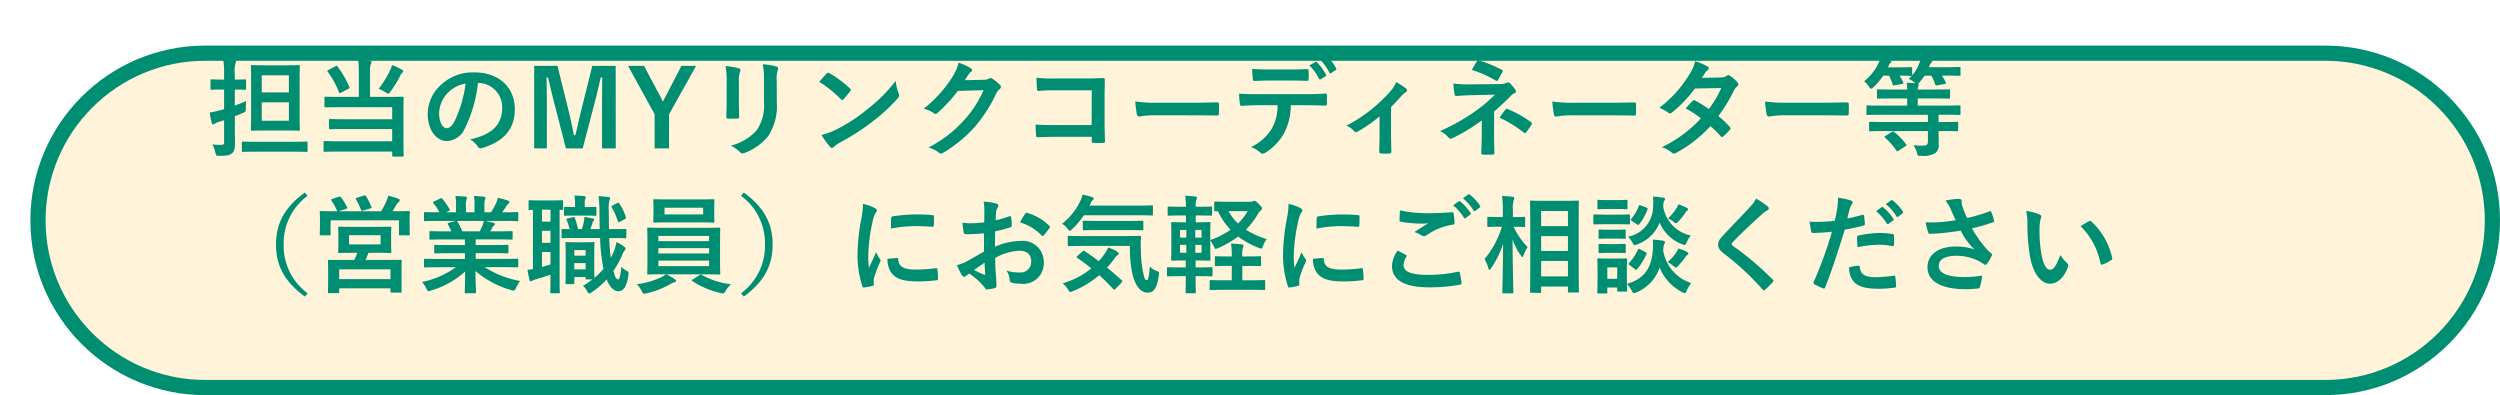
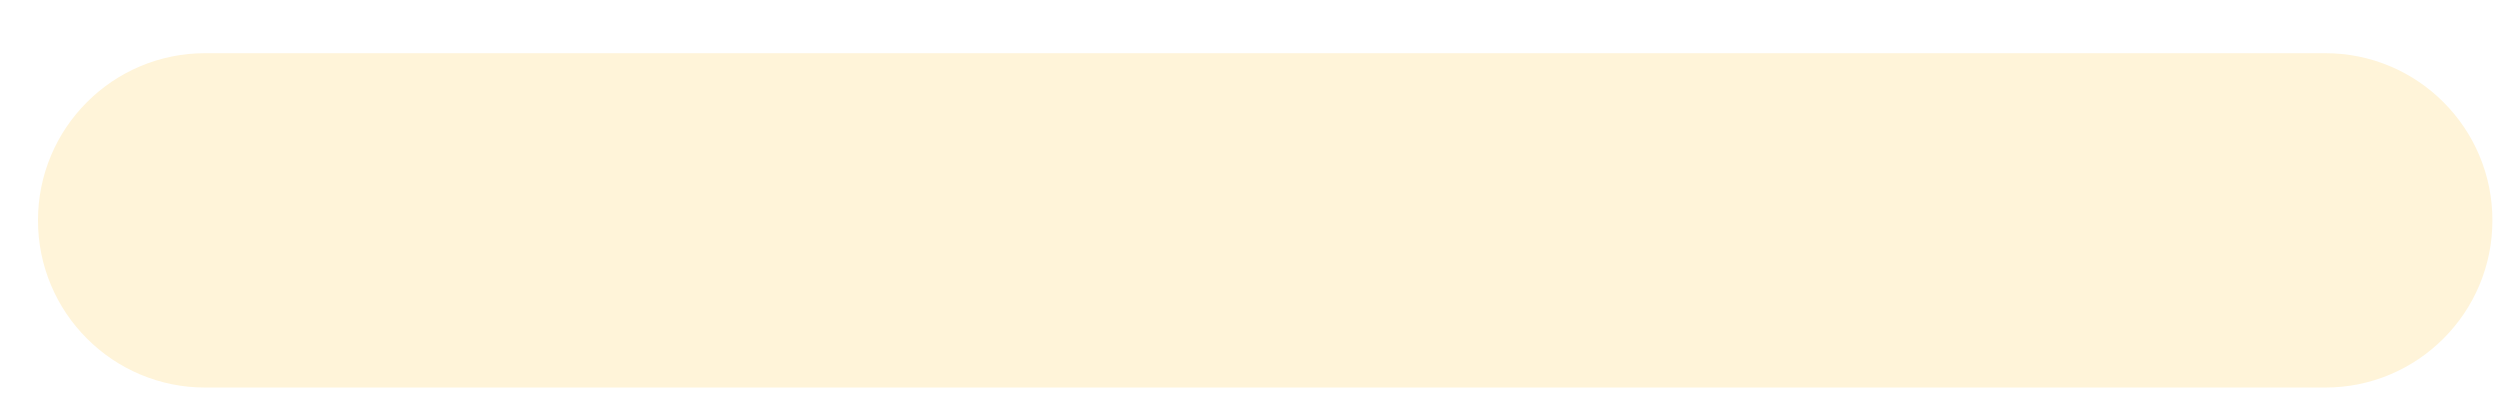
<svg xmlns="http://www.w3.org/2000/svg" width="329" height="52" viewBox="0 0 329 52">
  <defs>
    <filter id="パス_13904" x="0" y="0" width="329" height="52" filterUnits="userSpaceOnUse">
      <feOffset dx="4" dy="6" input="SourceAlpha" />
      <feGaussianBlur result="blur" />
      <feFlood flood-opacity="0.102" />
      <feComposite operator="in" in2="blur" />
      <feComposite in="SourceGraphic" />
    </filter>
  </defs>
  <g id="p14-09" transform="translate(-25 -395)">
    <g transform="matrix(1, 0, 0, 1, 25, 395)" filter="url(#パス_13904)">
      <g id="パス_13904-2" data-name="パス 13904" fill="#fff4d9">
        <path d="M 302 45 L 23 45 C 20.03 45 17.149 44.418 14.437 43.272 C 11.817 42.164 9.464 40.577 7.444 38.556 C 5.423 36.536 3.836 34.183 2.728 31.563 C 1.582 28.851 1 25.97 1 23 C 1 20.03 1.582 17.149 2.728 14.437 C 3.836 11.817 5.423 9.464 7.444 7.444 C 9.464 5.423 11.817 3.836 14.437 2.728 C 17.149 1.582 20.03 1 23 1 L 302 1 C 304.97 1 307.851 1.582 310.563 2.728 C 313.183 3.836 315.536 5.423 317.556 7.444 C 319.577 9.464 321.164 11.817 322.272 14.437 C 323.418 17.149 324 20.03 324 23 C 324 25.97 323.418 28.851 322.272 31.563 C 321.164 34.183 319.577 36.536 317.556 38.556 C 315.536 40.577 313.183 42.164 310.563 43.272 C 307.851 44.418 304.97 45 302 45 Z" stroke="none" />
-         <path d="M 23 2 C 20.164 2 17.414 2.555 14.826 3.649 C 12.326 4.707 10.08 6.222 8.151 8.151 C 6.221 10.08 4.707 12.326 3.649 14.826 C 2.555 17.414 2 20.164 2 23 C 2 25.836 2.555 28.586 3.649 31.174 C 4.707 33.674 6.221 35.92 8.151 37.849 C 10.08 39.778 12.326 41.293 14.826 42.351 C 17.414 43.445 20.164 44 23 44 L 302 44 C 304.836 44 307.586 43.445 310.174 42.351 C 312.674 41.293 314.92 39.778 316.849 37.849 C 318.779 35.92 320.293 33.674 321.351 31.174 C 322.445 28.586 323 25.836 323 23 C 323 20.164 322.445 17.414 321.351 14.826 C 320.293 12.326 318.779 10.08 316.849 8.151 C 314.92 6.222 312.674 4.707 310.174 3.649 C 307.586 2.555 304.836 2 302 2 L 23 2 M 23 0 L 302 0 C 314.703 0 325 10.297 325 23 C 325 35.703 314.703 46 302 46 L 23 46 C 10.297 46 0 35.703 0 23 C 0 10.297 10.297 0 23 0 Z" stroke="none" fill="#008e72" />
      </g>
    </g>
-     <path id="パス_14475" data-name="パス 14475" d="M7.882-10.906c-1.2,0-1.61-.028-1.708-.028-.14,0-.154.014-.154.154,0,.084.028.644.028,1.862v4.592c0,1.2-.028,1.778-.028,1.862,0,.154.014.168.154.168.1,0,.5-.028,1.708-.028h2.7c1.218,0,1.624.028,1.722.028.14,0,.154-.014.154-.168,0-.084-.028-.658-.028-1.862V-8.918c0-1.218.028-1.778.028-1.862,0-.14-.014-.154-.154-.154-.1,0-.5.028-1.722.028Zm3.136,7.294H7.448V-6.034h3.57Zm0-5.978v2.254H7.448V-9.59ZM3.906-4.2c.364-.14.714-.294,1.05-.434.392-.168.392-.168.392-.6A9.236,9.236,0,0,1,5.4-6.2c-.476.21-.994.406-1.5.588v-2.1c.938,0,1.246.028,1.33.028.14,0,.154-.014.154-.154V-8.9c0-.14-.014-.154-.154-.154-.084,0-.392.028-1.33.028v-.7a4.3,4.3,0,0,1,.084-1.414.713.713,0,0,0,.084-.294c0-.07-.084-.14-.224-.154-.462-.056-.938-.084-1.47-.1A11.718,11.718,0,0,1,2.492-9.7v.672H2.24c-.994,0-1.3-.028-1.386-.028C.714-9.058.7-9.044.7-8.9V-7.84c0,.14.014.154.154.154.084,0,.392-.028,1.386-.028h.252v2.576c-.224.07-.42.126-.6.168A12.642,12.642,0,0,1,.6-4.69,13.626,13.626,0,0,0,.868-3.3c.028.126.1.168.182.168a.4.4,0,0,0,.224-.1,1.844,1.844,0,0,1,.462-.21l.756-.238V-.854c0,.35-.084.42-.364.42A10.849,10.849,0,0,1,.952-.49,3.97,3.97,0,0,1,1.344.574c.1.434.1.434.532.434.938,0,1.288-.07,1.6-.294C3.836.448,3.92.084,3.92-.63c0-.686-.014-1.848-.014-2.828ZM11.424.462c1.358,0,1.834.028,1.9.028.14,0,.154-.014.154-.154V-.714c0-.14-.014-.154-.154-.154-.07,0-.546.028-1.9.028H6.888C5.53-.84,5.054-.868,4.97-.868c-.126,0-.14.014-.14.154V.336c0,.14.014.154.14.154.084,0,.56-.028,1.918-.028Zm8.792-7.21H17.752c-1.372,0-1.82-.028-1.9-.028-.14,0-.154.014-.154.168v1.092c0,.14.014.154.154.154.084,0,.532-.028,1.9-.028h6.86v1.582h-6.23c-1.372,0-1.834-.028-1.918-.028-.154,0-.168.014-.168.154v1.036c0,.14.014.154.168.154.084,0,.546-.028,1.918-.028h6.23V-.91H17.668c-1.372,0-1.848-.028-1.932-.028-.14,0-.154.014-.154.168V.322c0,.14.014.154.154.154.084,0,.56-.028,1.932-.028h6.944V.966c0,.126.014.14.154.14h1.19c.154,0,.168-.014.168-.14,0-.084-.028-.658-.028-1.918V-4.9c0-1.134.028-1.624.028-1.708,0-.154-.014-.168-.168-.168-.084,0-.56.028-1.918.028H21.7V-9.912a3.279,3.279,0,0,1,.084-1.12.611.611,0,0,0,.1-.294c0-.1-.07-.168-.21-.182a13.739,13.739,0,0,0-1.54-.112,12.183,12.183,0,0,1,.084,1.708Zm2.618-1.078a6.079,6.079,0,0,1,.924.49.784.784,0,0,0,.336.168c.084,0,.14-.084.28-.266A13.949,13.949,0,0,0,25.69-9.576a.763.763,0,0,1,.238-.336c.112-.1.14-.14.14-.2,0-.084-.028-.126-.154-.2a8.9,8.9,0,0,0-1.33-.63,2.9,2.9,0,0,1-.2.588A12.423,12.423,0,0,1,22.834-7.826ZM16.226-10.3c-.168.084-.182.126-.1.238A11.473,11.473,0,0,1,17.612-7.35c.056.126.1.14.28.042l.938-.49c.182-.112.2-.126.14-.266a12.967,12.967,0,0,0-1.554-2.688c-.07-.112-.112-.112-.266-.028ZM35.952-8.582a3.18,3.18,0,0,1,3.136,3.248c0,2.646-1.862,3.626-4.228,4.186a2.969,2.969,0,0,1,.98.882c.182.28.308.336.6.252,2.842-.854,4.312-2.492,4.312-5.1,0-2.786-1.974-4.858-5.334-4.858a6.127,6.127,0,0,0-4.55,1.792,5.158,5.158,0,0,0-1.582,3.64c0,2.282,1.246,3.6,2.478,3.6a2.659,2.659,0,0,0,2.38-1.61A17.53,17.53,0,0,0,35.9-8.582Zm-1.68.084a16,16,0,0,1-1.484,5.012c-.378.672-.686.854-1.05.854-.434,0-.952-.714-.952-2a4.031,4.031,0,0,1,1.092-2.59A4.216,4.216,0,0,1,34.272-8.5Zm19.754-2.338h-3.08L49.56-5.264c-.322,1.246-.546,2.366-.84,3.556h-.2c-.224-1.19-.5-2.45-.784-3.584l-1.372-5.544H43.3V.028h1.666v-5.46c0-1.344-.014-2.6-.042-3.864h.2c.322,1.33.588,2.506.924,3.766L47.474.028h2.212L51.156-5.6c.364-1.33.616-2.45.9-3.7h.2c-.014,1.288-.028,2.478-.028,3.836V.028h1.806Zm10.584,0H62.678L60.592-6.8c-.154.266-.224.406-.35.672-.126-.252-.2-.406-.336-.658L57.75-10.836h-2.1l3.5,6.37V.028h1.9V-4.466ZM68.628-6.02c0,.6-.042,1.414-.042,1.9-.014.168.07.238.266.238h1.12c.224,0,.308-.07.308-.28-.014-.49-.042-1.036-.042-1.764V-8.75a3.222,3.222,0,0,1,.154-1.33.587.587,0,0,0,.056-.21c0-.1-.07-.182-.238-.224a10.361,10.361,0,0,0-1.736-.294,9.585,9.585,0,0,1,.154,2.044Zm6.594-2.73a4.218,4.218,0,0,1,.126-1.526A.443.443,0,0,0,75.4-10.5a.235.235,0,0,0-.2-.238,8.761,8.761,0,0,0-1.82-.308,10.279,10.279,0,0,1,.154,2.282v2.646A5.768,5.768,0,0,1,72.6-2.38,6.841,6.841,0,0,1,69.188-.336a4.548,4.548,0,0,1,1.19.854.454.454,0,0,0,.336.168.885.885,0,0,0,.294-.07,7.223,7.223,0,0,0,3.08-2.2,7.226,7.226,0,0,0,1.134-4.564Zm5.586.028A14.82,14.82,0,0,1,83.664-6.44c.07.07.126.112.182.112s.1-.042.168-.112c.2-.21.658-.77.868-1.05a.3.3,0,0,0,.084-.182c0-.056-.042-.112-.126-.2a14.6,14.6,0,0,0-2.674-1.988.373.373,0,0,0-.182-.07.262.262,0,0,0-.2.112C81.522-9.534,81.116-9.1,80.808-8.722Zm.308,6.986a9.7,9.7,0,0,0,1.12,1.554.363.363,0,0,0,.238.154.387.387,0,0,0,.252-.14,4.832,4.832,0,0,1,.938-.644,30.1,30.1,0,0,0,4.228-2.744,22.883,22.883,0,0,0,3.22-2.968c.154-.182.224-.294.224-.42a.685.685,0,0,0-.07-.266,6.249,6.249,0,0,1-.392-1.638A21.033,21.033,0,0,1,87.038-5.04a20.752,20.752,0,0,1-4.032,2.6A8.434,8.434,0,0,1,81.116-1.736ZM99.96-8.946c.168-.252.308-.462.462-.7a1.519,1.519,0,0,1,.35-.378.279.279,0,0,0,.154-.238.292.292,0,0,0-.14-.238,6.887,6.887,0,0,0-1.638-.742,5.979,5.979,0,0,1-.826,1.89,16.606,16.606,0,0,1-3.766,4.158,3.8,3.8,0,0,1,1.344.6.336.336,0,0,0,.21.084.435.435,0,0,0,.294-.154,19.5,19.5,0,0,0,2.646-2.87l3.388-.1a14.263,14.263,0,0,1-2.59,3.976,16.128,16.128,0,0,1-4.662,3.57,3.685,3.685,0,0,1,1.33.644.493.493,0,0,0,.322.154.379.379,0,0,0,.224-.07,17.782,17.782,0,0,0,4.256-3.486,19.3,19.3,0,0,0,2.772-4.326,1.686,1.686,0,0,1,.462-.6.4.4,0,0,0,.168-.294.454.454,0,0,0-.182-.322,6.459,6.459,0,0,0-.952-.756.406.406,0,0,0-.224-.084.281.281,0,0,0-.182.056,1.3,1.3,0,0,1-.7.168Zm16.7,5.908h-4.8c-1.106,0-1.918-.028-2.576-.07a13.273,13.273,0,0,0,.07,1.456c.014.154.07.21.2.21.672-.014,1.414-.056,2.3-.056h4.816v.56c0,.21.042.224.266.238a9.045,9.045,0,0,0,1.232,0c.2-.014.252-.056.252-.2-.014-.392-.056-1.512-.056-2.534V-6.776c0-.742.028-1.47.028-2.212.014-.182-.056-.238-.28-.238-.742.028-1.484.056-2.212.056h-4.158a20.028,20.028,0,0,1-2.338-.1c0,.462.028,1.12.07,1.5,0,.168.056.238.21.238a19.267,19.267,0,0,1,2.1-.084h4.886Zm13.37-1.288c1.036,0,2.072.014,3.122.028.2.014.252-.042.252-.21a10.319,10.319,0,0,0,0-1.316c0-.168-.042-.21-.252-.2-1.078.014-2.156.042-3.22.042h-4.508a17.986,17.986,0,0,1-3.024-.168,15.2,15.2,0,0,0,.21,1.694c.042.21.154.294.322.294a11.2,11.2,0,0,1,2.058-.168Zm15.288-6.566a6.832,6.832,0,0,1,1.26,1.75c.056.1.126.126.224.07l.63-.378a.149.149,0,0,0,.07-.224,6.593,6.593,0,0,0-1.19-1.624c-.07-.07-.126-.084-.2-.042Zm1.372-.8a6.724,6.724,0,0,1,1.246,1.736.151.151,0,0,0,.238.07l.588-.378a.17.17,0,0,0,.07-.252,6.2,6.2,0,0,0-1.19-1.568c-.07-.07-.112-.1-.2-.042ZM142.674-8.9c.77,0,1.6.014,2.352.042.154,0,.182-.07.182-.266a6.228,6.228,0,0,0,0-1.022c0-.182-.028-.266-.168-.266-.7.042-1.582.056-2.366.056H140.1c-.63,0-1.344-.014-2.324-.07.042.5.056,1.008.1,1.344.014.168.056.238.238.238.784-.028,1.344-.056,1.988-.056Zm2.072,3.248c.966,0,1.932.028,2.66.056.126,0,.21-.056.21-.238s.014-.9,0-1.078-.014-.28-.154-.28c-.826.056-1.638.084-2.73.084h-6.286c-.812,0-1.6,0-2.38-.07a8.422,8.422,0,0,0,.112,1.344c.014.182.056.28.182.266.714-.042,1.4-.084,2.1-.084h2.66a5.946,5.946,0,0,1-.714,3.01A6.217,6.217,0,0,1,137.62-.154a3.678,3.678,0,0,1,1.246.742.413.413,0,0,0,.294.14.853.853,0,0,0,.42-.168,7.052,7.052,0,0,0,2.464-2.646,8,8,0,0,0,.826-3.57Zm11.312.238c.49-.476.91-.938,1.274-1.358a3.534,3.534,0,0,1,.63-.574.32.32,0,0,0,.21-.266.386.386,0,0,0-.154-.252,11.541,11.541,0,0,0-1.288-.84,3.94,3.94,0,0,1-.742,1.2,19.915,19.915,0,0,1-5.81,4.55,2.431,2.431,0,0,1,1.008.7.389.389,0,0,0,.28.14.308.308,0,0,0,.182-.056,18.726,18.726,0,0,0,2.9-2.016v2.394c0,.742-.028,1.442-.042,2.24-.014.168.07.238.224.252a7.665,7.665,0,0,0,1.134,0c.168-.014.252-.084.238-.252-.014-.714-.042-1.61-.042-2.282Zm13.566.588c.756-.644,1.5-1.344,2.212-2.072a1.494,1.494,0,0,1,.448-.322q.21-.084.21-.252a.446.446,0,0,0-.084-.238,5.477,5.477,0,0,0-.7-.826.315.315,0,0,0-.238-.112.47.47,0,0,0-.21.056,2.263,2.263,0,0,1-.994.154l-4.06.042a13.633,13.633,0,0,1-1.946-.112,12.253,12.253,0,0,0,.154,1.372c.028.182.084.266.238.266.574-.042,1.092-.07,1.848-.1l3.234-.07a19.438,19.438,0,0,1-2.716,2.268,26.558,26.558,0,0,1-4.508,2.52,3.267,3.267,0,0,1,1.12.854.381.381,0,0,0,.28.154.568.568,0,0,0,.238-.07A24.222,24.222,0,0,0,168-3.654v1.806c0,1.162-.07,2.1-.07,2.492,0,.14.1.2.266.2a8.639,8.639,0,0,0,1.2,0c.168,0,.266-.056.266-.182,0-.35-.042-1.274-.042-2.52Zm-2.94-5.474a14.407,14.407,0,0,1,3.122,1.386.261.261,0,0,0,.154.056c.07,0,.126-.042.182-.14a11.785,11.785,0,0,0,.574-1.036.226.226,0,0,0,.056-.14c0-.056-.056-.1-.154-.154a19.073,19.073,0,0,0-2.968-1.218c-.14-.042-.21,0-.294.126C167.216-11.214,166.964-10.752,166.684-10.3Zm3.654,6.286a15.543,15.543,0,0,1,3.15,1.932.421.421,0,0,0,.2.1.24.24,0,0,0,.168-.112,8,8,0,0,0,.686-1.008.334.334,0,0,0,.056-.168c0-.07-.042-.112-.126-.168a14.9,14.9,0,0,0-3.052-1.708c-.14-.056-.182-.07-.28.056C170.954-4.886,170.646-4.466,170.338-4.018Zm14.574-.308c1.036,0,2.072.014,3.122.028.2.014.252-.042.252-.21a10.319,10.319,0,0,0,0-1.316c0-.168-.042-.21-.252-.2-1.078.014-2.156.042-3.22.042h-4.508a17.986,17.986,0,0,1-3.024-.168,15.2,15.2,0,0,0,.21,1.694c.042.21.154.294.322.294a11.2,11.2,0,0,1,2.058-.168ZM196.98-9.254c.238-.364.322-.5.434-.7a1.17,1.17,0,0,1,.294-.294.378.378,0,0,0,.168-.28.246.246,0,0,0-.154-.224,8.817,8.817,0,0,0-1.638-.686,5.164,5.164,0,0,1-.756,1.722,15.62,15.62,0,0,1-3.962,4.4,5.832,5.832,0,0,1,1.176.644.321.321,0,0,0,.224.1.5.5,0,0,0,.28-.126,16.906,16.906,0,0,0,3-3.15l3.472-.07a13.5,13.5,0,0,1-1.638,2.772,14.037,14.037,0,0,0-1.806-1.12.363.363,0,0,0-.14-.056.264.264,0,0,0-.182.1c-.322.294-.616.658-.924.994A11.7,11.7,0,0,1,196.84-3.92a16.977,16.977,0,0,1-5.152,3.794,3.978,3.978,0,0,1,1.33.714.42.42,0,0,0,.266.126.762.762,0,0,0,.35-.126,17.061,17.061,0,0,0,4.466-3.5,15.515,15.515,0,0,1,1.358,1.358.243.243,0,0,0,.154.084.291.291,0,0,0,.168-.07,8.606,8.606,0,0,0,.868-.882.271.271,0,0,0,.084-.182.276.276,0,0,0-.084-.2,12.446,12.446,0,0,0-1.512-1.414A21.853,21.853,0,0,0,201.194-7.6a1.756,1.756,0,0,1,.42-.532.358.358,0,0,0,.154-.266.342.342,0,0,0-.112-.252,4.536,4.536,0,0,0-.952-.854.482.482,0,0,0-.252-.112.409.409,0,0,0-.238.1,1.37,1.37,0,0,1-.77.21Zm15.932,4.928c1.036,0,2.072.014,3.122.028.2.014.252-.042.252-.21a10.319,10.319,0,0,0,0-1.316c0-.168-.042-.21-.252-.2-1.078.014-2.156.042-3.22.042h-4.508a17.986,17.986,0,0,1-3.024-.168,15.2,15.2,0,0,0,.21,1.694c.042.21.154.294.322.294a11.2,11.2,0,0,1,2.058-.168Zm13.8,2.072V-.9c0,.42-.154.56-.56.56A8.962,8.962,0,0,1,224.8-.392a3.13,3.13,0,0,1,.462.98c.1.42.1.42.532.42a3.141,3.141,0,0,0,1.876-.35A1.315,1.315,0,0,0,228.13-.56c0-.462-.014-.994-.014-1.484v-.21h.574c1.316,0,1.764.028,1.848.028.14,0,.154-.014.154-.154V-3.3c0-.154-.014-.168-.154-.168-.084,0-.532.028-1.848.028h-.574V-4.4h.966c1.26,0,1.694.028,1.778.028.126,0,.14-.014.14-.154v-.952c0-.14-.014-.154-.14-.154-.084,0-.518.028-1.778.028h-3.71v-.938h2.17c1.386,0,1.862.028,1.946.028.126,0,.14-.014.14-.154v-.924c0-.14-.014-.154-.14-.154-.084,0-.56.028-1.946.028h-2.17a1.2,1.2,0,0,1,.07-.42.519.519,0,0,0,.056-.21c0-.042-.042-.084-.1-.112a1.264,1.264,0,0,0,.2-.2,7.364,7.364,0,0,0,.672-.882h.9a5.96,5.96,0,0,1,.5,1.148c.042.154.07.168.28.126l.966-.182c.182-.028.21-.07.154-.2a6.232,6.232,0,0,0-.518-.9h.434c1.316,0,1.778.028,1.862.028.14,0,.154-.014.154-.154v-.84c0-.154-.014-.168-.154-.168-.084,0-.546.028-1.862.028h-2.142a1.869,1.869,0,0,1,.1-.252,1.062,1.062,0,0,1,.21-.322.316.316,0,0,0,.112-.224c0-.056-.042-.126-.2-.154-.336-.07-.868-.14-1.3-.182a3.08,3.08,0,0,1-.224.714,4.89,4.89,0,0,1-.9,1.484V-10.5c0-.154-.014-.168-.168-.168-.084,0-.462.028-1.61.028h-1.414a1.412,1.412,0,0,1,.1-.21.683.683,0,0,1,.224-.336.308.308,0,0,0,.126-.224c0-.07-.056-.14-.2-.168-.392-.084-.882-.154-1.274-.2a2.822,2.822,0,0,1-.252.672,6.681,6.681,0,0,1-1.862,2.3,3.158,3.158,0,0,1,.644.7c.126.2.2.28.28.28s.168-.07.308-.2a8.41,8.41,0,0,0,1.288-1.512h.77a6.437,6.437,0,0,1,.462,1.134c.042.154.07.168.28.126l.98-.182c.182-.028.2-.07.14-.2a6.755,6.755,0,0,0-.49-.882c1.05,0,1.414.028,1.5.028h.1a5.174,5.174,0,0,1-.392.392,3.493,3.493,0,0,1,.77.49l.1.1c-.322-.042-.728-.07-1.134-.084a5.166,5.166,0,0,1,.07.9H222.11c-1.372,0-1.862-.028-1.946-.028-.14,0-.154.014-.154.154v.924c0,.14.014.154.154.154.084,0,.574-.028,1.946-.028h1.876V-5.6h-3.43c-1.26,0-1.68-.028-1.764-.028-.154,0-.168.014-.168.154v.952c0,.14.014.154.168.154.084,0,.5-.028,1.764-.028h6.16v.952h-5.754c-1.3,0-1.75-.028-1.834-.028-.14,0-.154.014-.154.168v.924c0,.14.014.154.154.154.084,0,.532-.028,1.834-.028Zm-5.572.63c-.168.112-.182.14-.07.238A9.456,9.456,0,0,1,222.586.336c.07.126.084.112.28-.014l.91-.6c.154-.112.154-.14.056-.252a8.6,8.6,0,0,0-1.568-1.61c-.056-.042-.084-.07-.126-.07s-.084.028-.168.084ZM13.118,5.834C10.43,7.794,9.324,9.922,9.324,12.68s1.106,4.886,3.794,6.846l.364-.434a7.728,7.728,0,0,1-3.15-6.412,7.728,7.728,0,0,1,3.15-6.412Zm6.328,4.522c-1.274,0-1.722-.028-1.806-.028-.126,0-.14.014-.14.168,0,.07.028.308.028.952V12.68c0,.644-.028.868-.028.966,0,.14.014.154.14.154.084,0,.532-.028,1.806-.028h.574a9.41,9.41,0,0,1-.392.938H18.27c-1.372,0-1.862-.014-1.96-.014-.14,0-.154.014-.154.154,0,.084.028.42.028,1.246v.756c0,1.68-.028,1.988-.028,2.072,0,.14.014.154.154.154H17.5c.126,0,.14-.014.14-.154v-.476h6.748v.42c0,.126.014.14.154.14h1.176c.14,0,.14-.014.14-.14,0-.084-.014-.392-.014-2.044v-.9c0-.658.014-.994.014-1.078,0-.14,0-.154-.14-.154-.1,0-.588.014-1.96.014H21.1c.126-.28.266-.588.392-.938h1.064c1.26,0,1.708.028,1.806.028.126,0,.14-.014.14-.154,0-.084-.028-.322-.028-.966V11.448c0-.644.028-.882.028-.952,0-.154-.014-.168-.14-.168-.1,0-.546.028-1.806.028ZM17.64,15.942h6.748V17.23H17.64Zm1.288-4.494h4.158v1.218H18.928Zm-2.212-4.76c-.168.056-.182.084-.1.21a6.75,6.75,0,0,1,.714,1.288.255.255,0,0,0,.07.112H17.08c-1.288,0-1.75-.028-1.848-.028-.14,0-.154.014-.154.154,0,.1.028.35.028.84v.5c0,1.232-.028,1.456-.028,1.54,0,.154.014.168.154.168h1.12c.14,0,.154-.014.154-.168V9.5h9v1.82c0,.14.014.154.154.154h1.12c.14,0,.154-.014.154-.154,0-.084-.028-.308-.028-1.54V9.166c0-.392.028-.658.028-.742,0-.14-.014-.154-.154-.154-.1,0-.56.028-1.848.028h-.28c.182-.28.336-.56.532-.882a1.013,1.013,0,0,1,.294-.336.275.275,0,0,0,.126-.238c0-.084-.056-.126-.182-.182a9.962,9.962,0,0,0-1.33-.406,5.219,5.219,0,0,1-.224.7A11.423,11.423,0,0,1,23.156,8.3H17.57l.98-.322c.2-.07.2-.084.126-.21a7.634,7.634,0,0,0-.812-1.316c-.084-.1-.126-.126-.308-.056Zm3.262-.168c-.168.056-.21.07-.126.21A12.341,12.341,0,0,1,20.51,8.1c.056.154.07.168.28.112l.938-.28c.2-.056.21-.084.154-.2a9.319,9.319,0,0,0-.7-1.4c-.07-.126-.112-.154-.28-.1ZM33,15.662a11.627,11.627,0,0,1-4.466,1.946,3.342,3.342,0,0,1,.56.84c.126.266.182.364.308.364a1.074,1.074,0,0,0,.322-.084,11.34,11.34,0,0,0,4.494-2.506c-.014,1.666-.056,2.478-.056,2.716,0,.14.014.154.14.154h1.19c.14,0,.154-.014.154-.154,0-.238-.07-1.106-.07-2.772a12.224,12.224,0,0,0,4.7,2.506,1.5,1.5,0,0,0,.322.07c.14,0,.2-.1.308-.364a3.971,3.971,0,0,1,.546-.9,12.7,12.7,0,0,1-4.662-1.82h2.492c1.26,0,1.68.028,1.764.028.14,0,.154-.014.154-.154V14.71c0-.154-.014-.168-.154-.168-.084,0-.5.028-1.764.028H35.6v-.756h2.226c1.372,0,1.848.028,1.932.028.14,0,.154-.014.154-.154v-.8c0-.154-.014-.168-.154-.168-.084,0-.56.028-1.932.028H35.6v-.742H38.43c1.344,0,1.792.028,1.876.028.14,0,.154-.014.154-.14V11.07c0-.14-.014-.154-.154-.154-.084,0-.532.028-1.876.028h-.91l.252-.448a.976.976,0,0,1,.2-.294.243.243,0,0,0,.154-.21c0-.084-.07-.14-.182-.168-.42-.112-.742-.182-1.106-.252h2.45c1.26,0,1.68.028,1.764.028.14,0,.154-.014.154-.154V8.578c0-.154-.014-.168-.154-.168-.084,0-.5.028-1.764.028h-.2c.2-.28.392-.56.574-.854a1.411,1.411,0,0,1,.238-.266.289.289,0,0,0,.14-.238c0-.07-.056-.14-.182-.182A11.733,11.733,0,0,0,38.5,6.534a2.675,2.675,0,0,1-.238.756,10.381,10.381,0,0,1-.644,1.148H36.75V7.514a2.187,2.187,0,0,1,.084-.77.659.659,0,0,0,.056-.224c0-.07-.056-.112-.182-.126a13.471,13.471,0,0,0-1.344-.1,5.554,5.554,0,0,1,.084,1.232v.91H34.314V7.514a2.187,2.187,0,0,1,.084-.77.736.736,0,0,0,.056-.238q0-.1-.168-.126c-.378-.042-.924-.07-1.358-.084a5.487,5.487,0,0,1,.084,1.218v.924h-1.3l.336-.168c.182-.1.182-.112.112-.238a8.358,8.358,0,0,0-.938-1.358c-.084-.112-.126-.126-.266-.056L30.142,7c-.168.084-.2.14-.112.238a6.65,6.65,0,0,1,.8,1.2h-.1c-1.26,0-1.68-.028-1.764-.028-.154,0-.168.014-.168.168v.868c0,.14.014.154.168.154.084,0,.5-.028,1.764-.028h2.24l-.91.252c-.182.056-.168.112-.1.238.154.266.294.546.448.882h-.854c-1.344,0-1.792-.028-1.876-.028-.154,0-.168.014-.168.154V11.9c0,.126.014.14.168.14.084,0,.532-.028,1.876-.028h2.632v.742H32.214c-1.358,0-1.848-.028-1.932-.028-.14,0-.14.014-.14.168v.8c0,.14,0,.154.14.154.084,0,.574-.028,1.932-.028h1.974v.756H30.73c-1.26,0-1.68-.028-1.764-.028-.154,0-.168.014-.168.168v.826c0,.14.014.154.168.154.084,0,.5-.028,1.764-.028Zm.84-4.718a8.784,8.784,0,0,0-.63-1.26c-.042-.056-.07-.1-.112-.112h3.57a2.564,2.564,0,0,1-.154.56c-.14.336-.252.574-.378.812Zm19.516.882c1.358,0,1.834.028,1.918.028.14,0,.154-.014.154-.168v-.91c0-.14-.014-.14-.154-.14-.084,0-.56.014-1.918.014h-.21c-.014-.728-.028-1.54-.028-2.408A4.415,4.415,0,0,1,53.2,6.87a.713.713,0,0,0,.084-.294c0-.084-.1-.14-.238-.154a12.368,12.368,0,0,0-1.274-.1,14.066,14.066,0,0,1,.112,1.96c.014.84.014,1.624.042,2.366H50.694c.112-.294.21-.588.28-.84a.385.385,0,0,1,.14-.224.191.191,0,0,0,.07-.168c0-.084-.028-.126-.14-.154-.294-.056-.77-.168-1.134-.21a5.137,5.137,0,0,1-.07.6,6.869,6.869,0,0,1-.266.994h-.5a11.05,11.05,0,0,0-.42-1.456c-.056-.126-.07-.154-.252-.112l-.672.168c-.182.042-.21.1-.14.252a10.038,10.038,0,0,1,.378,1.148c-.56,0-.854-.014-.924-.014-.126,0-.14,0-.14.14v.91c0,.154.014.168.14.168.1,0,.574-.028,1.652-.028h3.276a24.752,24.752,0,0,0,.35,3.556c.028.168.056.336.1.49a9.668,9.668,0,0,1-1.19,1.2c-.014-.14-.028-.574-.028-1.96V13.842c0-.868.028-1.246.028-1.33,0-.14-.014-.154-.14-.154-.1,0-.35.028-1.176.028H48.748c-.826,0-1.078-.028-1.176-.028-.14,0-.154.014-.154.154,0,.1.028.49.028,1.666V15.41c0,1.876-.028,2.226-.028,2.324,0,.14.014.154.154.154h.854c.14,0,.154-.014.154-.154V16.95h1.484v.168c0,.14.014.154.154.154h.742a9.7,9.7,0,0,1-1.246.84,2.152,2.152,0,0,1,.518.644c.126.252.21.364.322.364a.676.676,0,0,0,.308-.154,10.648,10.648,0,0,0,1.974-1.694c.448,1.106,1.008,1.554,1.54,1.554.6,0,1.092-.5,1.316-2.1.07-.406.042-.448-.168-.56a2.206,2.206,0,0,1-.742-.56c-.154,1.274-.252,1.652-.434,1.652-.238,0-.406-.238-.616-1.12a11.614,11.614,0,0,0,1.148-2.086,1.926,1.926,0,0,1,.294-.56c.1-.1.154-.168.154-.266s-.056-.154-.168-.252a5.47,5.47,0,0,0-1.036-.616,5.907,5.907,0,0,1-.28,1.064,11.047,11.047,0,0,1-.462,1.008q-.147-1.092-.21-2.6ZM48.58,15.942V15.13h1.484v.812Zm1.484-2.534v.742H48.58v-.742Zm-6.93,2.506c-.224.028-.434.07-.714.084.07.462.168.966.266,1.344.042.154.1.182.168.182a.44.44,0,0,0,.224-.1,1.817,1.817,0,0,1,.462-.168c.56-.168,1.232-.378,1.9-.6v.812c0,.952-.028,1.386-.028,1.47,0,.14.014.154.154.154h.938c.154,0,.168-.014.168-.154,0-.084-.028-.518-.028-1.47V8.116c.182.014.28.014.322.014.126,0,.14-.014.14-.154V7c0-.14-.014-.154-.14-.154-.084,0-.392.028-1.372.028H44.086c-.994,0-1.288-.028-1.372-.028-.14,0-.154.014-.154.154v.98c0,.14.014.154.154.154.042,0,.154-.014.42-.014Zm2.31-.616c-.392.126-.756.238-1.12.336V13.66h1.12Zm-1.12-2.842V10.874h1.12v1.582Zm0-2.786V8.1h1.12V9.67Zm5.712-.8c.938,0,1.218.028,1.3.028.14,0,.154-.014.154-.154V7.878c0-.14-.014-.154-.154-.154-.084,0-.364.028-1.3.028h-.084V7.318a1.832,1.832,0,0,1,.056-.63.591.591,0,0,0,.084-.21c0-.084-.084-.154-.224-.168-.462-.042-.756-.056-1.274-.07A5.206,5.206,0,0,1,48.678,7.3v.448h-.07c-.854,0-1.148-.028-1.232-.028-.14,0-.154.014-.154.154v.868c0,.14.014.154.154.154.084,0,.378-.028,1.232-.028Zm3.6-1.344c-.182.1-.2.126-.126.266a9.194,9.194,0,0,1,.784,1.792c.056.154.084.2.28.1l.686-.364c.126-.07.14-.126.1-.252a6.684,6.684,0,0,0-.84-1.75c-.07-.126-.126-.182-.28-.1ZM65.688,16.6c1.372,0,1.862.028,1.946.028.14,0,.154-.014.154-.154,0-.07-.028-.5-.028-1.47V12.092c0-.98.028-1.4.028-1.484,0-.14-.014-.154-.154-.154-.084,0-.574.028-1.946.028h-5.4c-1.372,0-1.862-.028-1.946-.028-.154,0-.168.014-.168.154,0,.084.028.5.028,1.484V15c0,.966-.028,1.386-.028,1.47,0,.14.014.154.168.154.084,0,.574-.028,1.946-.028h.336a2.724,2.724,0,0,1-.7.434A10.409,10.409,0,0,1,56.8,17.9a3.988,3.988,0,0,1,.644.882c.14.28.182.378.336.378a2,2,0,0,0,.294-.056,11.63,11.63,0,0,0,3.122-1.2,2.376,2.376,0,0,1,.546-.252c.14-.028.224-.1.224-.2s-.042-.126-.182-.224A6.885,6.885,0,0,0,60.7,16.6Zm.63-1.078H59.64v-.728h6.678ZM59.64,13.856v-.7h6.678v.7Zm0-2.31h6.678v.686H59.64ZM61,6.744c-1.33,0-1.778-.028-1.876-.028-.14,0-.154.014-.154.154,0,.084.028.322.028.938v.91c0,.6-.028.826-.028.924,0,.14.014.154.154.154.1,0,.546-.028,1.876-.028h3.99c1.33,0,1.792.028,1.876.028.14,0,.154-.014.154-.154,0-.084-.028-.322-.028-.924v-.91c0-.616.028-.854.028-.938,0-.14-.014-.154-.154-.154-.084,0-.546.028-1.876.028Zm4.536,1.974H60.452V7.836h5.082Zm-1.344,8.54c-.1.056-.14.1-.14.14s.028.07.084.112a11.311,11.311,0,0,0,3.71,1.554,2,2,0,0,0,.294.056c.14,0,.2-.1.364-.364a4.7,4.7,0,0,1,.686-.854,10.14,10.14,0,0,1-3.85-1.232.28.28,0,0,0-.112-.042.3.3,0,0,0-.182.084Zm6.328-10.99a7.728,7.728,0,0,1,3.15,6.412,7.728,7.728,0,0,1-3.15,6.412l.364.434c2.688-1.96,3.794-4.088,3.794-6.846S73.57,7.794,70.882,5.834ZM86.576,7.332a11.3,11.3,0,0,1-.252,2.086,26.726,26.726,0,0,0-.476,4.592,13.124,13.124,0,0,0,.644,4.172c.028.1.084.168.182.154a6.949,6.949,0,0,0,1.148-.224c.126-.028.182-.084.182-.182s-.028-.224-.028-.392a1.59,1.59,0,0,1,.042-.434,13.687,13.687,0,0,1,.8-2.114.387.387,0,0,0,.07-.224.558.558,0,0,0-.1-.21,3.634,3.634,0,0,1-.49-.882c-.406.98-.658,1.442-.952,2.086a13.5,13.5,0,0,1-.084-1.638A22.685,22.685,0,0,1,87.85,9.6a3.307,3.307,0,0,1,.336-.994c.182-.28.21-.322.21-.42,0-.126-.084-.21-.322-.336A6.2,6.2,0,0,0,86.576,7.332Zm3.22,7.224a3.084,3.084,0,0,0,.49,1.82c.6.826,1.568,1.162,3.64,1.162a18.8,18.8,0,0,0,2.282-.154c.238-.028.238-.042.238-.21a10.373,10.373,0,0,0-.084-1.2c-.028-.182-.056-.2-.2-.182a20.069,20.069,0,0,1-2.674.182c-1.526,0-2.2-.35-2.282-1.316,0-.154-.028-.224-.14-.21Zm.448-3.976a17.116,17.116,0,0,1,3.178-.322c.714,0,1.442.028,2.282.084.126.014.168-.042.182-.168.028-.392.028-.77.028-1.19,0-.14-.028-.168-.322-.182C95,8.746,94.36,8.718,93.52,8.718a22.352,22.352,0,0,0-3.038.252c-.14.028-.182.07-.2.238C90.258,9.446,90.258,9.8,90.244,10.58Zm12.25,3.024c-1.022.588-1.68.966-2.282,1.3a5.169,5.169,0,0,1-1.288.49c.21.462.49,1.05.644,1.3a.393.393,0,0,0,.308.224.351.351,0,0,0,.238-.1,2.537,2.537,0,0,1,.448-.308,8.608,8.608,0,0,1,1.988,1.792c.126.182.182.294.336.28a5.69,5.69,0,0,0,1.036-.168c.238-.056.21-.266.21-.462,0-.322-.07-1.2-.112-1.82s-.042-1.092-.056-1.68a6.923,6.923,0,0,1,3.206-.952c.98,0,1.54.5,1.54,1.414a1.389,1.389,0,0,1-1.512,1.442,5.222,5.222,0,0,1-1.75-.252,2.446,2.446,0,0,1,.42,1.19.375.375,0,0,0,.308.42,5.426,5.426,0,0,0,1.148.126A2.705,2.705,0,0,0,110.362,15a2.771,2.771,0,0,0-2.982-2.8,8.836,8.836,0,0,0-3.444.77c.014-.672.014-1.358.028-2.03a14.27,14.27,0,0,0,2-.532c.14-.042.182-.084.182-.224a7.035,7.035,0,0,0-.084-1.092c-.014-.14-.112-.168-.238-.126a13.728,13.728,0,0,1-1.792.518c.014-.448.028-.8.07-1.162a1.713,1.713,0,0,1,.2-.546.5.5,0,0,0,.084-.224c0-.126-.112-.224-.28-.266a7.934,7.934,0,0,0-1.666-.252,5.176,5.176,0,0,1,.1,1.134c0,.6-.014,1.134-.014,1.6-.588.056-1.19.112-1.778.112a7.152,7.152,0,0,1-1.092-.07c.056.49.112.952.154,1.218.028.21.1.294.336.294.938,0,1.652-.056,2.352-.112Zm.07,1.47c.028.462.056,1.106.084,1.47.014.126-.028.14-.14.112a14.357,14.357,0,0,1-1.316-.63C101.7,15.662,102.172,15.34,102.564,15.074Zm4.676-5.306a6.463,6.463,0,0,1,2.842,1.722c.042.07.238.056.28,0,.21-.28.574-.714.756-.994a.363.363,0,0,0,.056-.14c0-.042-.028-.084-.084-.14a6.655,6.655,0,0,0-2.968-1.708c-.1-.028-.14.014-.238.168A8.588,8.588,0,0,0,107.24,9.768ZM121.7,12.862a15.763,15.763,0,0,0,.378,3.934c.462,1.582,1.162,2.212,1.946,2.212.868,0,1.232-.616,1.47-2.226.07-.448.084-.49-.21-.6a2.475,2.475,0,0,1-.966-.6c-.1,1.33-.224,1.792-.392,1.792-.28,0-.336-.35-.518-1.148a15.178,15.178,0,0,1-.266-2.716,15.69,15.69,0,0,1,.014-1.806c0-.14-.028-.168-.168-.168-.084,0-.546.028-1.932.028H115.6c-1.358,0-1.834-.028-1.918-.028-.154,0-.168.014-.168.154v1.05c0,.14.014.154.168.154.084,0,.56-.028,1.918-.028Zm-6.916,1.33c-.14.14-.14.168-.014.252.644.434,1.26.9,1.848,1.372a10.6,10.6,0,0,1-3.78,1.974,3.13,3.13,0,0,1,.714.812c.14.238.21.322.308.322a1.058,1.058,0,0,0,.35-.112,12.728,12.728,0,0,0,3.458-2.1c.63.574,1.232,1.176,1.82,1.82.056.056.1.084.14.084s.112-.042.2-.126l.784-.812a.215.215,0,0,0,.084-.154.24.24,0,0,0-.112-.168q-.966-.882-1.89-1.638a11.366,11.366,0,0,0,.966-1.2,1.347,1.347,0,0,1,.378-.406c.112-.07.182-.14.182-.224s-.056-.154-.182-.252a5.356,5.356,0,0,0-1.2-.574,4.57,4.57,0,0,1-.42.784c-.266.364-.532.7-.812,1.022-.644-.49-1.274-.924-1.876-1.33-.112-.084-.14-.07-.28.056ZM122.64,8.83c1.372,0,1.834.028,1.918.028.154,0,.168-.014.168-.154V7.682c0-.14-.014-.154-.168-.154-.084,0-.546.028-1.918.028h-6.258l.21-.434a.786.786,0,0,1,.238-.308c.056-.056.1-.084.1-.182s-.07-.154-.2-.2a9.451,9.451,0,0,0-1.274-.308,3.032,3.032,0,0,1-.252.742,8.25,8.25,0,0,1-2.436,3.08,2.551,2.551,0,0,1,.714.644c.14.2.224.28.308.28s.168-.084.322-.238A10.769,10.769,0,0,0,115.64,8.83Zm-1.19,1.946c1.316,0,1.778.028,1.862.028.14,0,.154-.014.154-.168V9.7c0-.14-.014-.154-.154-.154-.084,0-.546.028-1.862.028H117.5c-1.33,0-1.778-.028-1.848-.028-.14,0-.154.014-.154.154v.938c0,.154.014.168.154.168.07,0,.518-.028,1.848-.028Zm13.188-3.724c-1.19,0-1.6-.028-1.68-.028-.154,0-.168.014-.168.154v.98c0,.14.014.154.168.154.028,0,.126,0,.322-.014a8.932,8.932,0,0,0,1.666,2.436,10.872,10.872,0,0,1-2.674,1.358v-.91c0-.84.028-1.218.028-1.3,0-.14-.014-.154-.154-.154-.1,0-.476.028-1.54.028h-.252v-.9h.336c1.176,0,1.6.028,1.68.028.126,0,.14-.014.14-.154v-.91c0-.126-.014-.14-.14-.14-.084,0-.5.028-1.68.028h-.336V7.668a2.261,2.261,0,0,1,.1-.91.625.625,0,0,0,.07-.252c0-.07-.07-.112-.224-.14a11.8,11.8,0,0,0-1.33-.1,8.638,8.638,0,0,1,.1,1.442h-.6c-1.176,0-1.568-.028-1.652-.028-.14,0-.154.014-.154.14v.91c0,.14.014.154.154.154.084,0,.476-.028,1.652-.028h.6v.9H128.8c-1.064,0-1.442-.028-1.526-.028-.14,0-.154.014-.154.154,0,.084.028.462.028,1.3v2.17c0,.854-.028,1.218-.028,1.316,0,.126.014.14.154.14.084,0,.462-.028,1.526-.028h.252v.91h-.616c-1.218,0-1.624-.028-1.708-.028-.14,0-.154.014-.154.154v.9c0,.14.014.154.154.154.084,0,.49-.028,1.708-.028h.616c-.014,1.316-.028,2.03-.028,2.1,0,.14.014.154.154.154h1.036c.14,0,.154-.014.154-.154,0-.056-.028-.784-.028-2.1h.35c1.218,0,1.652.028,1.736.028.126,0,.14-.014.14-.154v-.9c0-.14-.014-.154-.14-.154-.084,0-.518.028-1.736.028h-.35v-.91h.266c1.064,0,1.442.028,1.54.028.14,0,.154-.014.154-.14,0-.084-.028-.462-.028-1.316V12.12a4.688,4.688,0,0,1,.448.756c.112.266.154.378.266.378a1.009,1.009,0,0,0,.336-.112,13.381,13.381,0,0,0,2.618-1.512,11.056,11.056,0,0,0,2.7,1.484,1.243,1.243,0,0,0,.322.1c.126,0,.154-.112.266-.378a3.184,3.184,0,0,1,.476-.868,11.989,11.989,0,0,1-2.744-1.232,10.926,10.926,0,0,0,1.5-1.932,2.084,2.084,0,0,1,.448-.6c.14-.112.168-.182.168-.28,0-.126-.028-.182-.42-.588-.378-.378-.462-.406-.574-.406a.4.4,0,0,0-.182.056.73.73,0,0,1-.35.07ZM137.2,8.284a7.826,7.826,0,0,1-1.274,1.638,6.9,6.9,0,0,1-1.26-1.638Zm-6.076,5.488H130.3v-1.05h.826Zm-2.828,0v-1.05h.826v1.05Zm0-2V10.762h.826V11.77Zm2.828-1.008V11.77H130.3V10.762Zm5.362,3.486v-.084a3,3,0,0,1,.084-1.064.731.731,0,0,0,.056-.294c0-.084-.07-.14-.21-.154-.476-.042-.91-.084-1.414-.1a9.542,9.542,0,0,1,.1,1.624v.07h-.42c-1.176,0-1.568-.028-1.652-.028-.14,0-.154.014-.154.154v.994c0,.14.014.154.154.154.084,0,.476-.028,1.652-.028h.42v1.89h-.952c-1.3,0-1.722-.028-1.806-.028-.14,0-.154.014-.154.154V18.5c0,.154.014.168.154.168.084,0,.5-.028,1.806-.028h3.388c1.3,0,1.736.028,1.82.028.126,0,.14-.014.14-.168V17.51c0-.14-.014-.154-.14-.154-.084,0-.518.028-1.82.028h-1.05v-1.89h.644c1.176,0,1.568.028,1.666.028.14,0,.154-.014.154-.154v-.994c0-.14-.014-.154-.154-.154-.1,0-.49.028-1.666.028Zm6.09-6.916a11.3,11.3,0,0,1-.252,2.086,26.725,26.725,0,0,0-.476,4.592,13.124,13.124,0,0,0,.644,4.172c.028.1.084.168.182.154a6.949,6.949,0,0,0,1.148-.224c.126-.028.182-.084.182-.182s-.028-.224-.028-.392a1.59,1.59,0,0,1,.042-.434,13.687,13.687,0,0,1,.8-2.114.387.387,0,0,0,.07-.224.558.558,0,0,0-.1-.21,3.634,3.634,0,0,1-.49-.882c-.406.98-.658,1.442-.952,2.086a13.5,13.5,0,0,1-.084-1.638A22.684,22.684,0,0,1,143.85,9.6a3.307,3.307,0,0,1,.336-.994c.182-.28.21-.322.21-.42,0-.126-.084-.21-.322-.336A6.2,6.2,0,0,0,142.576,7.332Zm3.22,7.224a3.085,3.085,0,0,0,.49,1.82c.6.826,1.568,1.162,3.64,1.162a18.8,18.8,0,0,0,2.282-.154c.238-.028.238-.042.238-.21a10.374,10.374,0,0,0-.084-1.2c-.028-.182-.056-.2-.2-.182a20.069,20.069,0,0,1-2.674.182c-1.526,0-2.2-.35-2.282-1.316,0-.154-.028-.224-.14-.21Zm.448-3.976a17.116,17.116,0,0,1,3.178-.322c.714,0,1.442.028,2.282.084.126.014.168-.042.182-.168.028-.392.028-.77.028-1.19,0-.14-.028-.168-.322-.182-.588-.056-1.232-.084-2.072-.084a22.353,22.353,0,0,0-3.038.252c-.14.028-.182.07-.2.238C146.258,9.446,146.258,9.8,146.244,10.58Zm10.682,2.9a3.694,3.694,0,0,0-.742,2c0,1.82,1.582,2.828,4.816,2.828a22.221,22.221,0,0,0,4.1-.336c.168-.028.252-.084.238-.21a11.7,11.7,0,0,0-.224-1.372c-.028-.126-.1-.168-.294-.126a17.811,17.811,0,0,1-3.794.406c-2.408,0-3.318-.434-3.318-1.316a2.3,2.3,0,0,1,.364-1.064c.07-.112.056-.182-.07-.252C157.64,13.842,157.29,13.66,156.926,13.478Zm.308-5.292c-.028.5-.056.91-.056,1.246,0,.168.056.224.182.252a16.752,16.752,0,0,0,2.576.238,8.548,8.548,0,0,0,1.022-.042c-.49.294-1.106.686-1.834,1.162a3.345,3.345,0,0,1,.98.448.588.588,0,0,0,.294.084.6.6,0,0,0,.35-.126,8.156,8.156,0,0,1,3.43-1.386c.168-.014.238-.1.238-.294a8.171,8.171,0,0,0-.126-1.19c-.014-.112-.07-.168-.21-.154-.9.07-1.89.126-2.912.126A17.662,17.662,0,0,1,157.234,8.186Zm7-.672a6.946,6.946,0,0,1,1.414,1.624.146.146,0,0,0,.238.042l.588-.434a.141.141,0,0,0,.042-.224,6.444,6.444,0,0,0-1.33-1.5c-.084-.07-.14-.084-.21-.028Zm1.288-.924a6.623,6.623,0,0,1,1.4,1.61.144.144,0,0,0,.238.042l.56-.434a.162.162,0,0,0,.042-.252,5.847,5.847,0,0,0-1.33-1.442c-.084-.07-.126-.084-.21-.028Zm10.122,12.446c.154,0,.168-.014.168-.14V18.21h3.528v.644c0,.126.014.14.14.14h1.148c.14,0,.154-.014.154-.14,0-.084-.028-1.008-.028-5.264V10.384c0-2.31.028-3.248.028-3.332,0-.14-.014-.154-.154-.154-.084,0-.5.028-1.708.028h-2.688c-1.2,0-1.624-.028-1.722-.028-.14,0-.154.014-.154.154,0,.1.028,1.022.028,3.794V13.6c0,4.284-.028,5.208-.028,5.292,0,.126.014.14.154.14Zm.168-2.17v-2.03h3.528v2.03Zm0-8.6h3.528v1.988h-3.528Zm0,5.25V11.574h3.528V13.52ZM172,19.106c.14,0,.154-.014.154-.154,0-.252-.084-3.206-.1-6.916a8.708,8.708,0,0,0,1.092,2.086c.084.126.14.2.2.2s.084-.07.154-.224a5.522,5.522,0,0,1,.532-1.078,10.159,10.159,0,0,1-1.848-2.674c.966,0,1.288.028,1.372.028.14,0,.154-.014.154-.154V9.194c0-.14-.014-.154-.154-.154-.084,0-.42.028-1.456.028V8.186a3.969,3.969,0,0,1,.1-1.358.656.656,0,0,0,.084-.294c0-.07-.084-.126-.224-.14-.448-.056-.9-.084-1.4-.1a10.511,10.511,0,0,1,.112,1.9v.868h-.448c-1.022,0-1.358-.028-1.442-.028-.14,0-.154.014-.154.154v1.022c0,.14.014.154.154.154.084,0,.42-.028,1.442-.028h.322a12.01,12.01,0,0,1-2.282,4.256,4.682,4.682,0,0,1,.5,1.19c.042.154.084.224.14.224s.126-.07.224-.21a12.655,12.655,0,0,0,1.582-3.206c-.028,3.332-.1,6.1-.1,6.356,0,.14.014.154.154.154ZM187.1,15.732c0-.658.028-.994.028-1.078,0-.14-.014-.154-.14-.154-.1,0-.392.028-1.288.028h-1.064c-.9,0-1.19-.028-1.274-.028-.14,0-.154.014-.154.154,0,.1.028.434.028,1.316v.9c0,1.694-.028,2.016-.028,2.114,0,.126.014.14.154.14h1.008c.14,0,.154-.014.154-.14v-.644h1.3v.378c0,.14.014.154.154.154h1.008c.126,0,.14-.014.14-.154,0-.056-.014-.238-.028-.84a3.3,3.3,0,0,1,.63.854c.126.252.182.35.294.35a1.105,1.105,0,0,0,.322-.1,5.4,5.4,0,0,0,3.066-3.276,6.279,6.279,0,0,0,2.982,3.248.881.881,0,0,0,.322.126c.112,0,.154-.112.266-.35a5.021,5.021,0,0,1,.574-.98,5.415,5.415,0,0,1-3.682-4.3c.056-.6.084-.742.154-.84a.365.365,0,0,0,.084-.252c0-.1-.1-.154-.266-.182a9.445,9.445,0,0,0-1.344-.14,6.016,6.016,0,0,1,.014,1.33c-.154,2.254-.994,3.794-3.416,4.494Zm-1.274-.042v1.5h-1.3v-1.5Zm9.674-4.2a4.628,4.628,0,0,1-3.626-3.85c.042-.5.07-.63.14-.714a.384.384,0,0,0,.1-.252c0-.1-.112-.14-.28-.168-.378-.056-.812-.112-1.3-.14a7.8,7.8,0,0,1,.014,1.288,4.046,4.046,0,0,1-3.3,3.99,3.445,3.445,0,0,1,.574.77c.14.252.2.35.308.35a1.191,1.191,0,0,0,.308-.1,4.937,4.937,0,0,0,2.968-2.87,5.183,5.183,0,0,0,2.982,2.856,1.13,1.13,0,0,0,.308.084c.126,0,.154-.1.28-.364A4.092,4.092,0,0,1,195.5,11.49ZM184.31,8.746c-1.05,0-1.4-.028-1.47-.028-.14,0-.154.014-.154.154v.994c0,.154.014.168.154.168.07,0,.42-.028,1.47-.028h1.554c1.064,0,1.4.028,1.484.028.14,0,.154-.014.154-.168V8.872c0-.14-.014-.154-.154-.154-.084,0-.42.028-1.484.028Zm.322-1.918c-.91,0-1.19-.028-1.274-.028-.126,0-.14.014-.14.154v.938c0,.126.014.14.14.14.084,0,.364-.028,1.274-.028h1.134c.9,0,1.176.028,1.26.028.14,0,.154-.014.154-.14V6.954c0-.14-.014-.154-.154-.154-.084,0-.364.028-1.26.028Zm.084,3.906c-.854,0-1.106-.028-1.19-.028-.14,0-.154.014-.154.154v.91c0,.14.014.154.154.154.084,0,.336-.028,1.19-.028h.9c.826,0,1.078.028,1.162.028.154,0,.168-.014.168-.154v-.91c0-.14-.014-.154-.168-.154-.084,0-.336.028-1.162.028Zm0,1.89c-.854,0-1.106-.028-1.19-.028-.14,0-.154.014-.154.154v.9c0,.14.014.154.154.154.084,0,.336-.028,1.19-.028h.9c.826,0,1.078.028,1.162.028.154,0,.168-.014.168-.154v-.9c0-.14-.014-.154-.168-.154-.084,0-.336.028-1.162.028Zm3.43,3.29a.308.308,0,0,0,.168.084c.056,0,.084-.028.14-.1a7.551,7.551,0,0,0,1.218-1.96c.056-.14.042-.168-.14-.266l-.7-.364c-.182-.1-.21-.084-.28.056a7.051,7.051,0,0,1-1.162,1.75c-.1.112-.112.14.056.266Zm4.312-.924a4.146,4.146,0,0,1,.728.49c.182.14.266.224.364.224s.168-.084.308-.224a10.607,10.607,0,0,0,.938-1.148,1.109,1.109,0,0,1,.238-.266c.1-.056.154-.1.154-.21,0-.07-.056-.14-.252-.238a6.165,6.165,0,0,0-1.078-.42,2.1,2.1,0,0,1-.266.532A6.419,6.419,0,0,1,192.458,14.99Zm.056-5.754a2.579,2.579,0,0,1,.714.448c.154.126.238.2.322.2s.168-.084.336-.252a7.569,7.569,0,0,0,.882-1.106,1.284,1.284,0,0,1,.238-.28c.084-.07.14-.112.14-.21s-.042-.112-.224-.21a8.161,8.161,0,0,0-1.05-.448,1.68,1.68,0,0,1-.252.532A6.681,6.681,0,0,1,192.514,9.236Zm-4.088.784a.308.308,0,0,0,.168.084c.042,0,.07-.028.126-.1a7.02,7.02,0,0,0,1.092-1.946c.042-.14.028-.168-.14-.238l-.728-.28c-.2-.07-.21-.1-.266.056a5.98,5.98,0,0,1-1.008,1.708c-.1.112-.1.14.07.252Zm15.68-3.388a4.04,4.04,0,0,1-.756,1.05c-1.2,1.316-2.366,2.478-3.556,3.766-.434.462-.686.77-.686,1.232s.21.77.742,1.176a35.339,35.339,0,0,1,5.1,4.732c.07.084.112.126.168.126s.112-.042.2-.112c.238-.21.644-.616.966-.966.07-.07.1-.112.1-.168a.335.335,0,0,0-.1-.182,38.843,38.843,0,0,0-5.208-4.41c-.126-.1-.182-.168-.182-.252s.056-.154.182-.308c1.078-1.12,2.618-2.562,3.822-3.64a2.652,2.652,0,0,1,.672-.49.281.281,0,0,0,.2-.266.343.343,0,0,0-.112-.224A11.146,11.146,0,0,0,204.106,6.632Zm15.778,1.652A6.947,6.947,0,0,1,221.3,9.908a.146.146,0,0,0,.238.042l.588-.434a.141.141,0,0,0,.042-.224,6.443,6.443,0,0,0-1.33-1.5c-.084-.07-.14-.084-.21-.028Zm1.288-.924a6.623,6.623,0,0,1,1.4,1.61.144.144,0,0,0,.238.042l.56-.434a.162.162,0,0,0,.042-.252,5.846,5.846,0,0,0-1.33-1.442c-.084-.07-.126-.084-.21-.028ZM216.1,9.25c.1-.35.2-.826.336-1.33a2.665,2.665,0,0,1,.294-.56.336.336,0,0,0,.07-.224.233.233,0,0,0-.154-.224,8.159,8.159,0,0,0-1.764-.392,9.633,9.633,0,0,1-.084,1.288c-.1.574-.21,1.19-.35,1.75a18.92,18.92,0,0,1-2.268.14,6.461,6.461,0,0,1-1.036-.042c.07.5.14.98.2,1.274.028.182.084.224.294.224.658,0,1.638-.07,2.45-.154a52.554,52.554,0,0,1-2.422,6.636.226.226,0,0,0,.112.28c.294.168.98.462,1.12.518s.238.056.308-.14c.9-2.324,1.61-4.466,2.562-7.574a22.357,22.357,0,0,0,2.436-.532c.182-.042.224-.084.21-.266-.014-.294-.056-.7-.1-1.008-.014-.112-.07-.182-.224-.14C217.406,8.97,216.65,9.152,216.1,9.25Zm.252,6.426a2.731,2.731,0,0,0,.63,1.918c.63.658,1.582.91,3.374.91a15.469,15.469,0,0,0,1.946-.154c.224-.014.238-.056.224-.224a8.752,8.752,0,0,0-.112-1.218c-.014-.112-.056-.14-.168-.126a20.93,20.93,0,0,1-2.352.2c-1.344,0-2.03-.294-2.142-1.316-.014-.14-.07-.2-.21-.2A7.13,7.13,0,0,0,216.356,15.676Zm1.092-2.646a15.493,15.493,0,0,1,2.814-.322,9.362,9.362,0,0,1,1.736.168c.2.042.266-.014.266-.252a9.882,9.882,0,0,0-.014-1.12c0-.168-.042-.182-.238-.21a10.2,10.2,0,0,0-1.638-.14,14.622,14.622,0,0,0-2.73.322c-.21.042-.252.084-.252.28C217.392,12.036,217.42,12.54,217.448,13.03ZM230.37,9.474a19.218,19.218,0,0,1-2.212.266,17.4,17.4,0,0,1-1.75.014,10.951,10.951,0,0,0,.322,1.26c.042.168.1.252.224.252.35,0,.994-.042,1.372-.07,1.008-.084,1.82-.2,2.7-.35a9,9,0,0,0,1.806,2.478,7.144,7.144,0,0,0-2.492-.378c-2.31,0-3.682,1.12-3.682,2.716,0,1.848,1.778,2.9,5.082,2.9a12.5,12.5,0,0,0,1.554-.1c.168-.028.224-.056.266-.2a8.553,8.553,0,0,0,.294-1.5,13.849,13.849,0,0,1-2.24.2c-2.2,0-3.472-.434-3.472-1.484,0-.882.882-1.316,2.338-1.316a6.4,6.4,0,0,1,2.968.714,4.615,4.615,0,0,1,.574.364c.112.084.154.112.224.112.1,0,.168-.056.28-.21a5.6,5.6,0,0,0,.546-.91.443.443,0,0,0,.084-.238c0-.07-.056-.112-.14-.182a3.846,3.846,0,0,1-.364-.308,15.945,15.945,0,0,1-2.142-2.954A22.346,22.346,0,0,0,235.3,9.74c.1-.028.154-.1.112-.238a6.079,6.079,0,0,0-.35-1.078c-.084-.154-.126-.168-.266-.1a21.548,21.548,0,0,1-2.926.868c-.182-.378-.308-.714-.476-1.134a6.036,6.036,0,0,1-.224-.7,1.838,1.838,0,0,1-.014-.392c0-.2-.112-.294-.476-.294a11.02,11.02,0,0,0-1.666.224,4.621,4.621,0,0,1,.7,1.134C229.936,8.564,230.132,8.97,230.37,9.474Zm9.268-1.2a7.5,7.5,0,0,1,.168,1.834,25.381,25.381,0,0,0,.336,4.074c.378,2.366,1.526,3.654,2.618,3.654.98,0,1.848-.756,2.38-2.184a.429.429,0,0,0-.1-.518,5.351,5.351,0,0,1-.9-1.078C243.6,15.508,243.25,16,242.8,16c-.588,0-.952-.952-1.148-2.058a17.63,17.63,0,0,1-.252-3.192,6.29,6.29,0,0,1,.126-1.372,1.219,1.219,0,0,0,.112-.392c0-.1-.1-.2-.224-.252A6.06,6.06,0,0,0,239.638,8.27Zm7.168,1.988a9.433,9.433,0,0,1,2.618,4.886c.028.168.126.21.294.154a4.751,4.751,0,0,0,1.092-.56c.112-.07.2-.126.154-.308a9.257,9.257,0,0,0-2.744-4.788.215.215,0,0,0-.154-.084.415.415,0,0,0-.154.056C247.688,9.726,247.338,9.922,246.806,10.258Z" transform="translate(52 414.5)" fill="#008e72" />
  </g>
</svg>